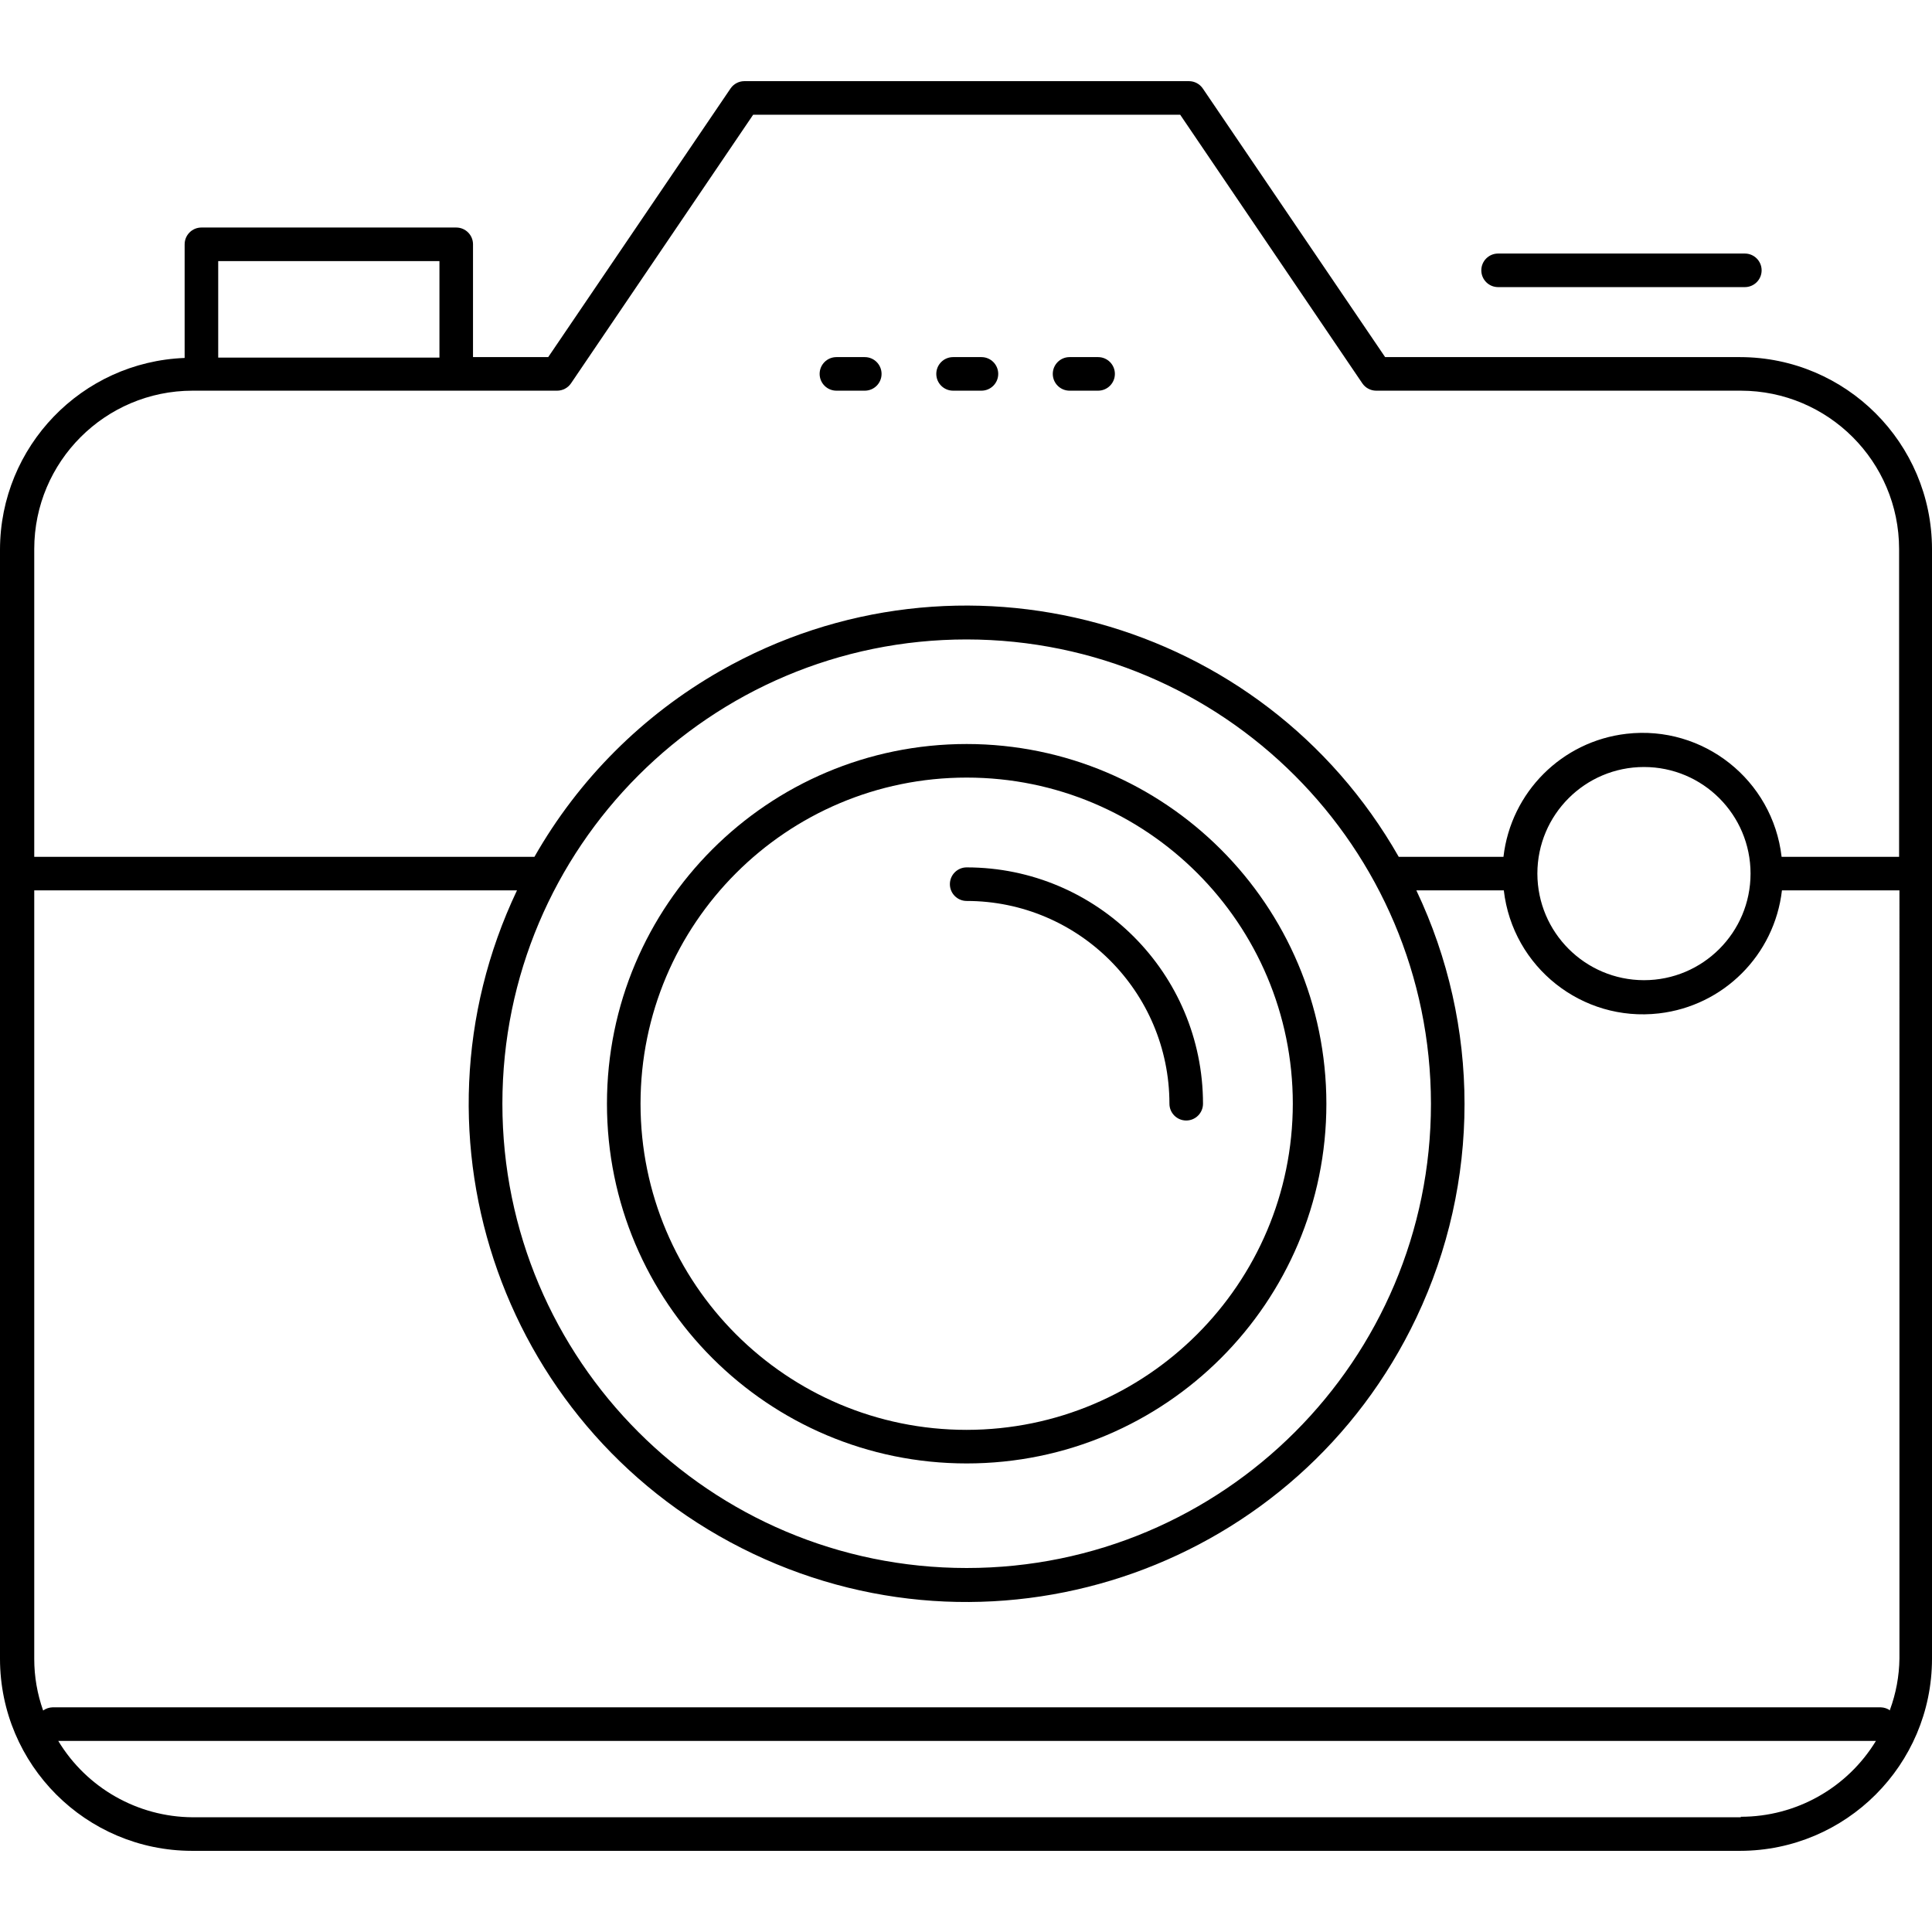
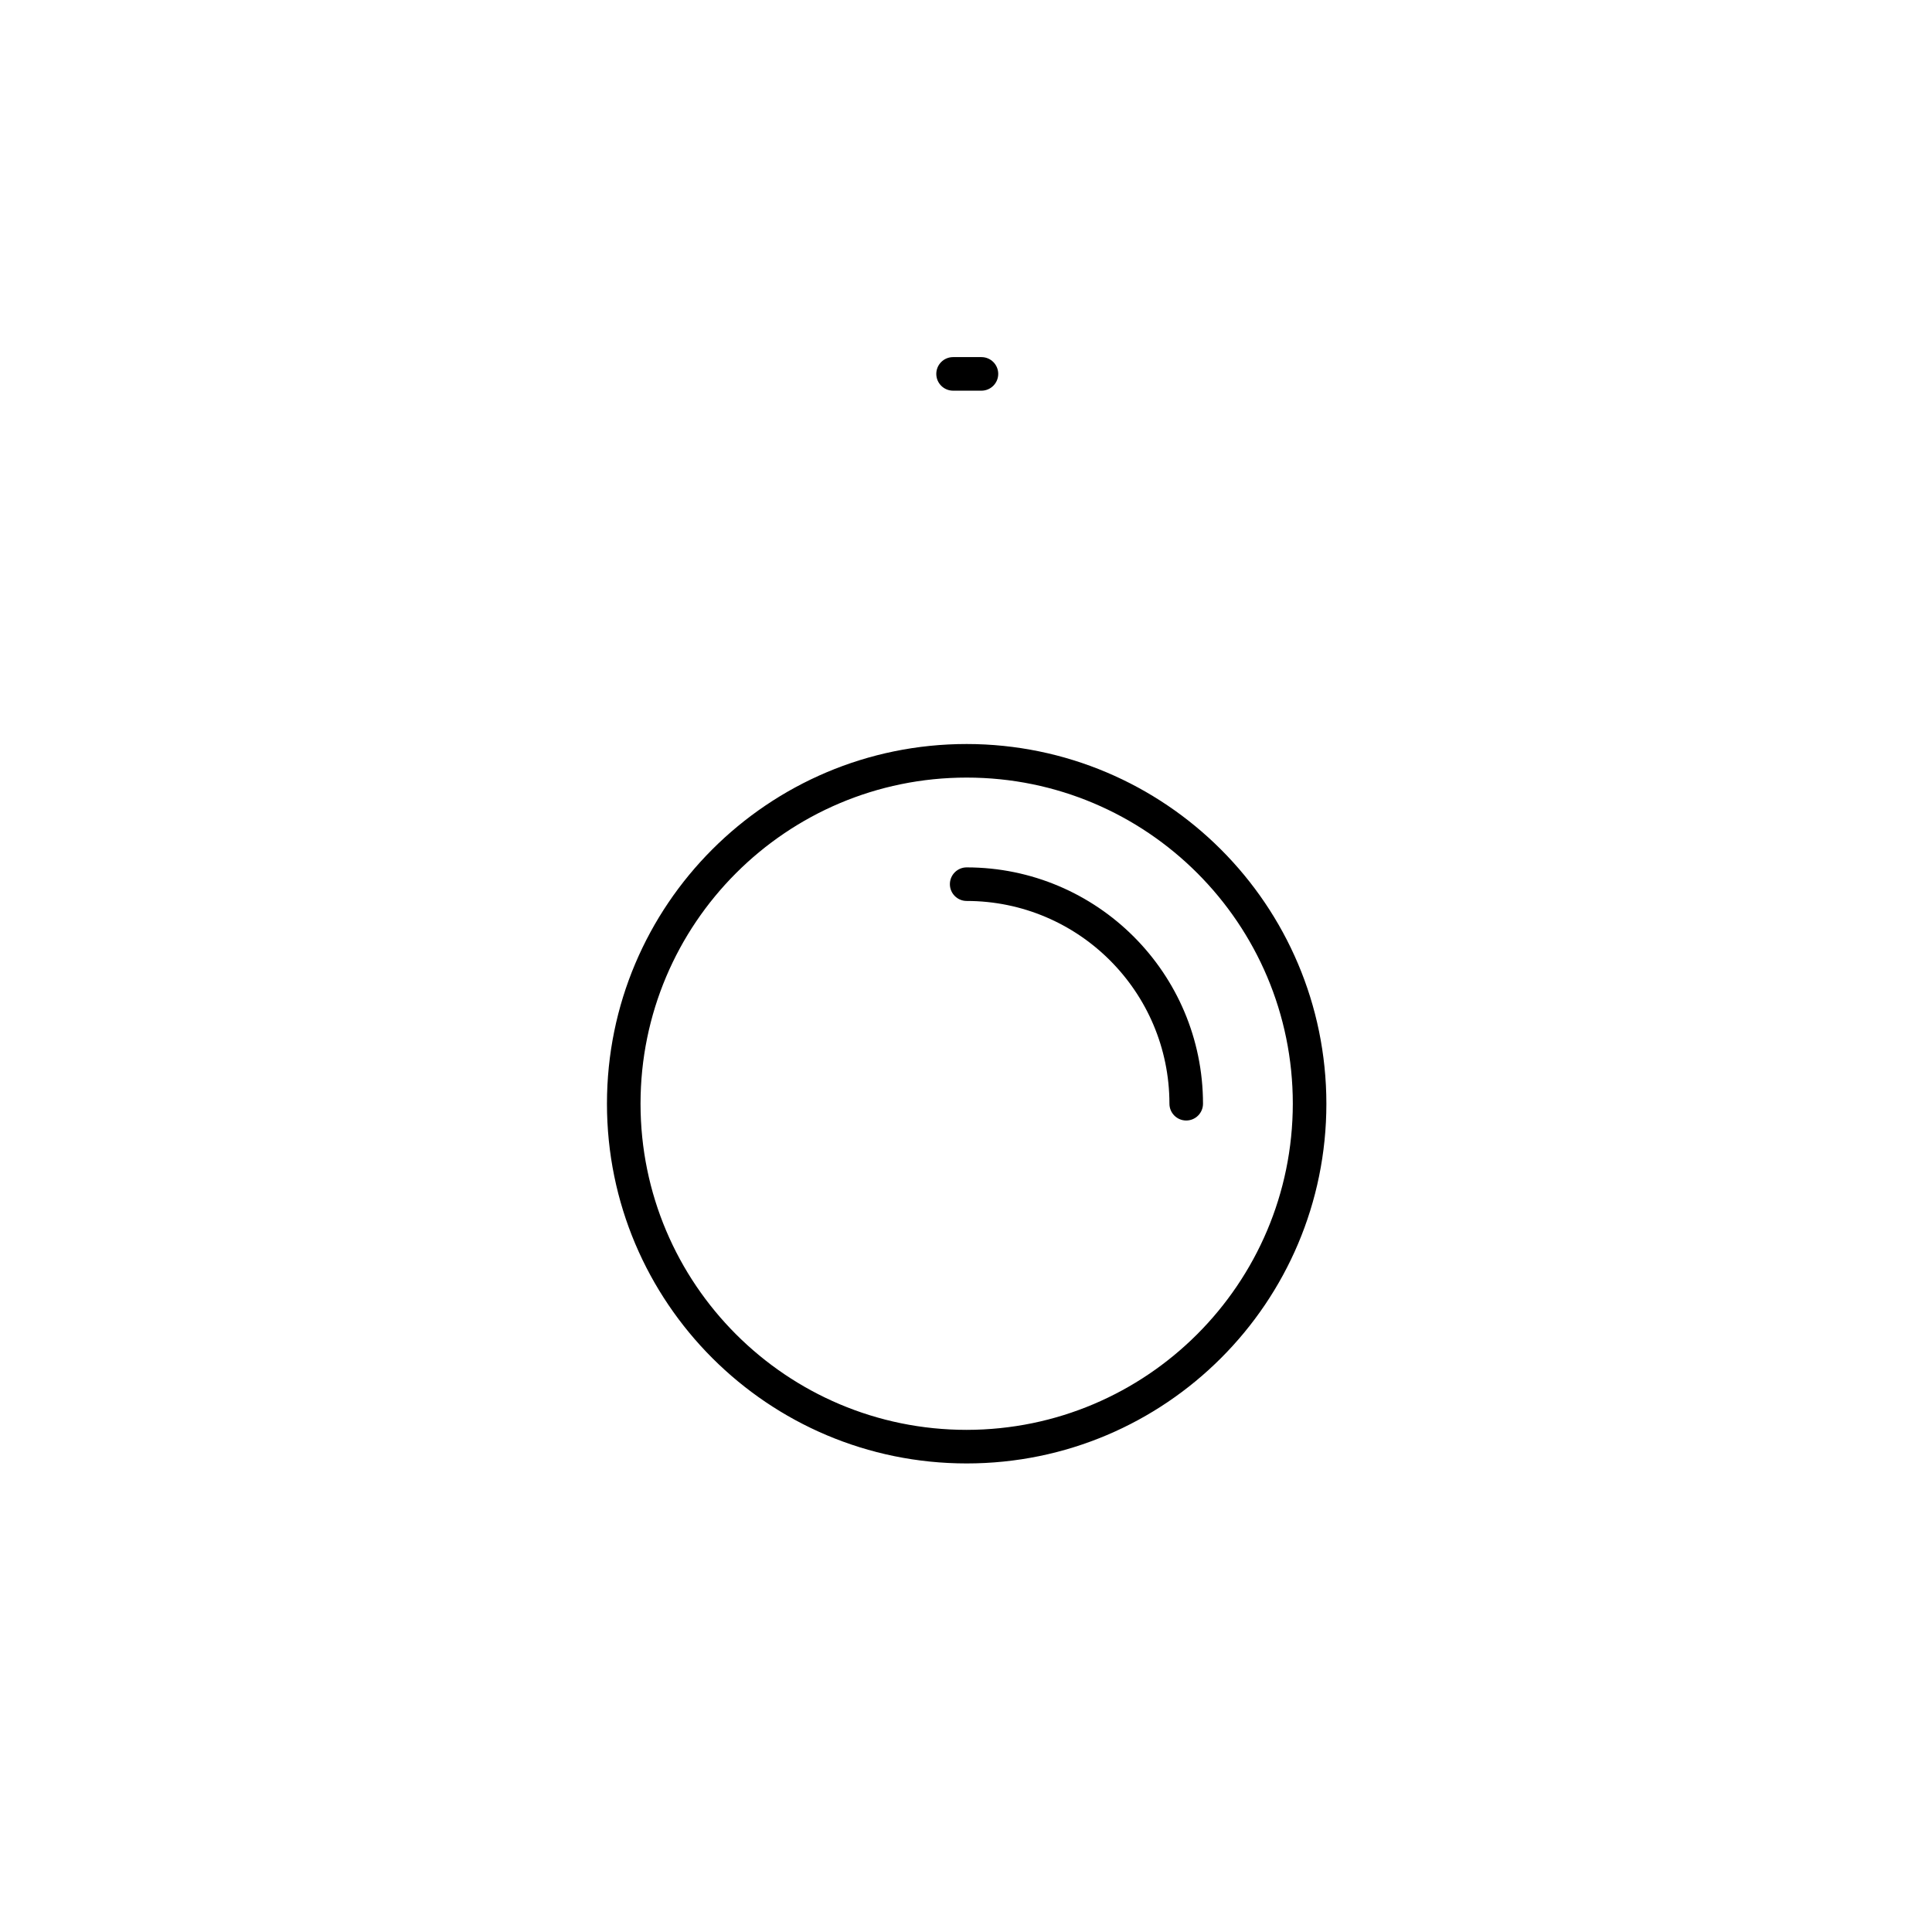
<svg xmlns="http://www.w3.org/2000/svg" version="1.1" id="Capa_1" x="0px" y="0px" viewBox="0 0 460.4 460.4" style="enable-background:new 0 0 460.4 460.4;" xml:space="preserve">
  <g>
    <g>
      <path d="M230.36,206.7c-2.209,0-4,1.791-4,4c0,2.209,1.791,4,4,4c26.677,0.022,48.298,21.643,48.32,48.32c0,2.209,1.791,4,4,4    c2.209,0,4-1.791,4-4C286.658,231.924,261.456,206.722,230.36,206.7z" />
    </g>
  </g>
  <g>
    <g>
      <path d="M230.36,177.3c-47.342,0-85.72,38.378-85.72,85.72s38.378,85.72,85.72,85.72s85.72-38.378,85.72-85.72    C316.036,215.696,277.684,177.344,230.36,177.3z M230.36,340.74L230.36,340.74c-42.924,0-77.72-34.796-77.72-77.72    c0-42.924,34.796-77.72,77.72-77.72s77.72,34.796,77.72,77.72C308.036,305.925,273.265,340.696,230.36,340.74z" />
    </g>
  </g>
  <g>
    <g>
-       <path d="M414.68,85.1h-84.6l-43.44-64c-0.737-1.091-1.964-1.749-3.28-1.76h-106c-1.316,0.011-2.543,0.669-3.28,1.76l-43.44,64    h-17.92V58.22c0-2.209-1.791-4-4-4H48c-2.209,0-4,1.791-4,4V85.3c-24.536,0.944-43.954,21.086-44,45.64v264.4    c0.044,25.232,20.488,45.676,45.72,45.72h368.96c25.232-0.044,45.676-20.488,45.72-45.72V130.82    C460.356,105.588,439.912,85.144,414.68,85.1z M52,62.22h52.72v23H52V62.22z M8.16,130.82c0.022-20.823,16.897-37.698,37.72-37.72    h86.88c1.331,0.002,2.575-0.658,3.32-1.76l43.4-64h101.76l43.4,64c0.745,1.102,1.99,1.762,3.32,1.76h86.88    c20.823,0.022,37.698,16.897,37.72,37.72v73.36h-28c-2.112-18.303-18.662-31.428-36.965-29.315    c-15.394,1.777-27.538,13.921-29.315,29.315h-24.96c-32.402-56.874-104.775-76.713-161.65-44.311    c-18.478,10.527-33.783,25.832-44.31,44.311h-0.44H8.16V130.82z M417.16,208.18c0,14.028-11.372,25.4-25.4,25.4    c-14.019-0.022-25.378-11.381-25.4-25.4c0-14.028,11.372-25.4,25.4-25.4S417.16,194.152,417.16,208.18z M341,263.02    c0,61.105-49.535,110.64-110.64,110.64s-110.64-49.535-110.64-110.64s49.535-110.64,110.64-110.64    C291.437,152.446,340.934,201.943,341,263.02z M414.84,432.94l0,0.12H45.88c-13.106-0.089-25.225-6.981-32-18.2h433.16    C440.198,426.094,427.993,432.947,414.84,432.94z M452.64,395.22c-0.052,4.194-0.824,8.347-2.28,12.28l0.08,0.12    c-0.653-0.473-1.434-0.738-2.24-0.76H12.52c-0.806,0.022-1.587,0.287-2.24,0.76c-1.402-3.942-2.119-8.096-2.12-12.28V212.18H123.2    c-28.119,59.183-2.936,129.955,56.247,158.074c59.183,28.119,129.955,2.936,158.073-56.247c15.307-32.217,15.307-69.61,0-101.827    h20.84c2.112,18.303,18.662,31.427,36.965,29.315c15.394-1.777,27.538-13.921,29.315-29.315h28V395.22z" />
-     </g>
+       </g>
  </g>
  <g>
    <g>
-       <path d="M415.8,60.42H357c-2.209,0-4,1.791-4,4c0,2.209,1.791,4,4,4h58.8c2.209,0,4-1.791,4-4    C419.8,62.211,418.009,60.42,415.8,60.42z" />
-     </g>
+       </g>
  </g>
  <g>
    <g>
-       <path d="M206.08,85.1h-6.76c-2.209,0-4,1.791-4,4c0,2.209,1.791,4,4,4h6.76c2.209,0,4-1.791,4-4    C210.08,86.891,208.289,85.1,206.08,85.1z" />
-     </g>
+       </g>
  </g>
  <g>
    <g>
      <path d="M233.88,85.1h-6.76c-2.209,0-4,1.791-4,4c0,2.209,1.791,4,4,4h6.76c2.209,0,4-1.791,4-4    C237.88,86.891,236.089,85.1,233.88,85.1z" />
    </g>
  </g>
  <g>
    <g>
-       <path d="M261.68,85.1h-6.8c-2.209,0-4,1.791-4,4c0,2.209,1.791,4,4,4h6.8c2.209,0,4-1.791,4-4    C265.68,86.891,263.889,85.1,261.68,85.1z" />
-     </g>
+       </g>
  </g>
  <g>
</g>
  <g>
</g>
  <g>
</g>
  <g>
</g>
  <g>
</g>
  <g>
</g>
  <g>
</g>
  <g>
</g>
  <g>
</g>
  <g>
</g>
  <g>
</g>
  <g>
</g>
  <g>
</g>
  <g>
</g>
  <g>
</g>
</svg>